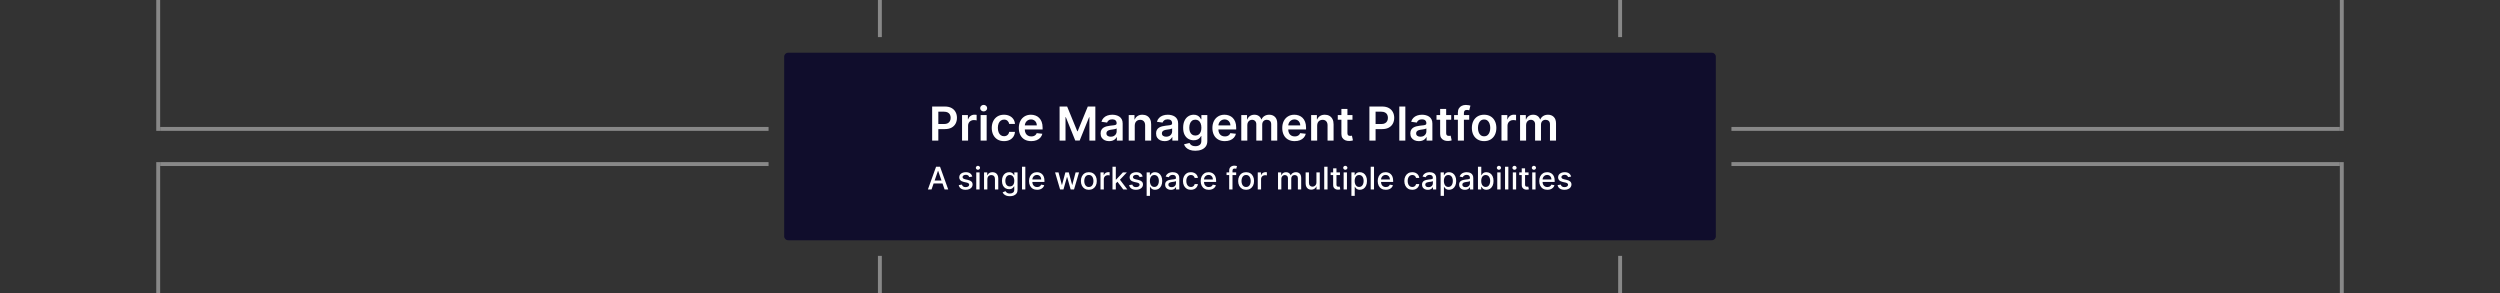
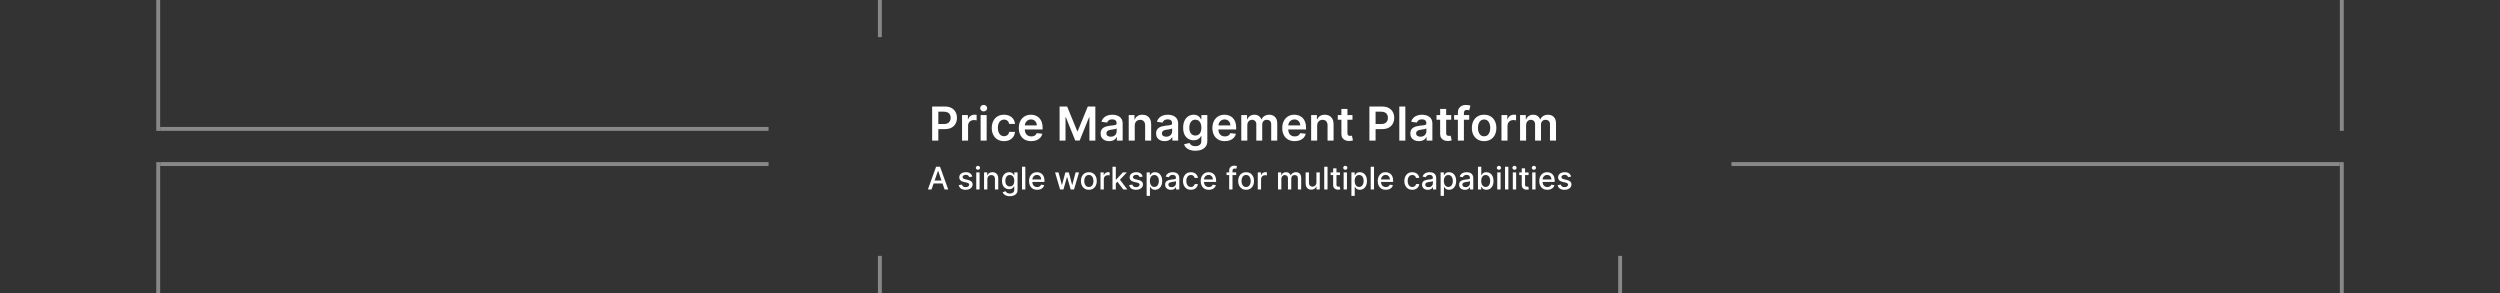
<svg xmlns="http://www.w3.org/2000/svg" width="1280" height="150" viewBox="0 0 1280 150" fill="none">
  <rect x="0" y="0" width="1280" height="150" fill="#333333" stroke="none" />
  <rect x="80" width="2" height="67" fill="#888888" />
  <rect x="82" y="65" width="311.5" height="2" fill="#888888" />
  <rect x="80" y="83" width="2" height="67" fill="#888888" />
  <rect x="82" y="83" width="311.5" height="2" fill="#888888" />
  <rect x="449.5" width="2" height="19" fill="#888888" />
-   <rect x="828.5" width="2" height="19" fill="#888888" />
-   <path d="M401.5 29C401.5 27.895 402.395 27 403.5 27H876.5C877.605 27 878.5 27.895 878.5 29V121C878.5 122.105 877.605 123 876.5 123H403.5C402.395 123 401.5 122.105 401.5 121V29Z" fill="#100D2C" />
  <path d="M477.261 72V54.545H483.806C485.147 54.545 486.272 54.795 487.181 55.295C488.096 55.795 488.786 56.483 489.252 57.358C489.724 58.227 489.96 59.216 489.96 60.324C489.96 61.443 489.724 62.438 489.252 63.307C488.781 64.176 488.085 64.861 487.164 65.361C486.244 65.855 485.11 66.102 483.763 66.102H479.425V63.503H483.337C484.121 63.503 484.763 63.367 485.263 63.094C485.763 62.821 486.133 62.446 486.371 61.969C486.616 61.492 486.738 60.943 486.738 60.324C486.738 59.705 486.616 59.159 486.371 58.688C486.133 58.216 485.761 57.849 485.255 57.588C484.755 57.321 484.11 57.188 483.32 57.188H480.423V72H477.261ZM492.57 72V58.909H495.561V61.091H495.697C495.936 60.335 496.345 59.753 496.925 59.344C497.51 58.929 498.178 58.722 498.928 58.722C499.098 58.722 499.288 58.73 499.499 58.747C499.714 58.758 499.893 58.778 500.036 58.807V61.645C499.905 61.599 499.697 61.56 499.413 61.526C499.135 61.486 498.865 61.466 498.604 61.466C498.041 61.466 497.536 61.588 497.087 61.832C496.643 62.071 496.294 62.403 496.038 62.83C495.783 63.256 495.655 63.747 495.655 64.304V72H492.57ZM502.085 72V58.909H505.17V72H502.085ZM503.636 57.051C503.148 57.051 502.727 56.889 502.375 56.565C502.023 56.236 501.847 55.841 501.847 55.381C501.847 54.915 502.023 54.52 502.375 54.196C502.727 53.867 503.148 53.702 503.636 53.702C504.131 53.702 504.551 53.867 504.898 54.196C505.25 54.52 505.426 54.915 505.426 55.381C505.426 55.841 505.25 56.236 504.898 56.565C504.551 56.889 504.131 57.051 503.636 57.051ZM514.053 72.256C512.746 72.256 511.624 71.969 510.687 71.395C509.755 70.821 509.036 70.028 508.531 69.017C508.031 68 507.781 66.829 507.781 65.506C507.781 64.176 508.036 63.003 508.548 61.986C509.059 60.963 509.781 60.168 510.712 59.599C511.65 59.026 512.758 58.739 514.036 58.739C515.099 58.739 516.039 58.935 516.857 59.327C517.681 59.713 518.337 60.261 518.826 60.972C519.315 61.676 519.593 62.5 519.661 63.443H516.712C516.593 62.812 516.309 62.287 515.86 61.867C515.417 61.44 514.823 61.227 514.079 61.227C513.448 61.227 512.894 61.398 512.417 61.739C511.94 62.074 511.567 62.557 511.3 63.188C511.039 63.818 510.908 64.574 510.908 65.454C510.908 66.347 511.039 67.114 511.3 67.756C511.562 68.392 511.928 68.883 512.4 69.23C512.877 69.571 513.437 69.742 514.079 69.742C514.533 69.742 514.94 69.656 515.298 69.486C515.661 69.31 515.965 69.057 516.21 68.727C516.454 68.398 516.621 67.997 516.712 67.526H519.661C519.587 68.452 519.315 69.273 518.843 69.989C518.371 70.699 517.729 71.256 516.917 71.659C516.104 72.057 515.15 72.256 514.053 72.256ZM527.99 72.256C526.678 72.256 525.544 71.983 524.589 71.438C523.641 70.886 522.911 70.108 522.399 69.102C521.888 68.091 521.632 66.901 521.632 65.531C521.632 64.185 521.888 63.003 522.399 61.986C522.916 60.963 523.638 60.168 524.564 59.599C525.49 59.026 526.578 58.739 527.828 58.739C528.635 58.739 529.396 58.869 530.112 59.131C530.834 59.386 531.47 59.784 532.021 60.324C532.578 60.864 533.016 61.551 533.334 62.386C533.652 63.216 533.811 64.204 533.811 65.352V66.298H523.081V64.219H530.854C530.848 63.628 530.72 63.102 530.47 62.642C530.22 62.176 529.871 61.81 529.422 61.543C528.979 61.276 528.462 61.142 527.871 61.142C527.24 61.142 526.686 61.295 526.209 61.602C525.732 61.903 525.359 62.301 525.092 62.795C524.831 63.284 524.697 63.821 524.692 64.406V66.222C524.692 66.983 524.831 67.636 525.109 68.182C525.388 68.722 525.777 69.136 526.277 69.426C526.777 69.71 527.362 69.852 528.033 69.852C528.482 69.852 528.888 69.79 529.251 69.665C529.615 69.534 529.93 69.344 530.197 69.094C530.464 68.844 530.666 68.534 530.803 68.165L533.683 68.489C533.501 69.25 533.155 69.915 532.643 70.483C532.138 71.046 531.49 71.483 530.7 71.796C529.911 72.102 529.007 72.256 527.99 72.256ZM542.511 54.545H546.38L551.562 67.193H551.766L556.948 54.545H560.817V72H557.783V60.008H557.621L552.798 71.949H550.531L545.707 59.983H545.545V72H542.511V54.545ZM567.891 72.264C567.062 72.264 566.315 72.117 565.65 71.821C564.991 71.52 564.468 71.077 564.082 70.492C563.701 69.906 563.511 69.185 563.511 68.327C563.511 67.588 563.647 66.977 563.92 66.494C564.192 66.011 564.565 65.625 565.036 65.335C565.508 65.046 566.039 64.827 566.63 64.679C567.227 64.526 567.843 64.415 568.479 64.347C569.246 64.267 569.869 64.196 570.346 64.133C570.823 64.065 571.17 63.963 571.386 63.827C571.607 63.685 571.718 63.466 571.718 63.17V63.119C571.718 62.477 571.528 61.98 571.147 61.628C570.766 61.276 570.218 61.099 569.502 61.099C568.746 61.099 568.147 61.264 567.704 61.594C567.266 61.923 566.971 62.312 566.817 62.761L563.937 62.352C564.164 61.557 564.539 60.892 565.062 60.358C565.585 59.818 566.224 59.415 566.979 59.148C567.735 58.875 568.57 58.739 569.485 58.739C570.116 58.739 570.744 58.812 571.369 58.96C571.994 59.108 572.565 59.352 573.082 59.693C573.599 60.028 574.013 60.486 574.326 61.065C574.644 61.645 574.803 62.369 574.803 63.239V72H571.837V70.202H571.735C571.548 70.565 571.283 70.906 570.942 71.224C570.607 71.537 570.184 71.79 569.673 71.983C569.167 72.171 568.573 72.264 567.891 72.264ZM568.692 69.997C569.312 69.997 569.849 69.875 570.303 69.631C570.758 69.381 571.107 69.051 571.352 68.642C571.602 68.233 571.727 67.787 571.727 67.304V65.761C571.63 65.841 571.465 65.915 571.232 65.983C571.005 66.051 570.749 66.111 570.465 66.162C570.181 66.213 569.9 66.258 569.621 66.298C569.343 66.338 569.102 66.372 568.897 66.401C568.437 66.463 568.025 66.565 567.661 66.707C567.298 66.849 567.011 67.048 566.8 67.304C566.59 67.554 566.485 67.878 566.485 68.276C566.485 68.844 566.692 69.273 567.107 69.562C567.522 69.852 568.05 69.997 568.692 69.997ZM580.991 64.329V72H577.906V58.909H580.854V61.133H581.008C581.309 60.401 581.789 59.818 582.448 59.386C583.113 58.955 583.934 58.739 584.911 58.739C585.815 58.739 586.602 58.932 587.272 59.318C587.948 59.705 588.471 60.264 588.84 60.997C589.215 61.73 589.4 62.619 589.394 63.665V72H586.309V64.142C586.309 63.267 586.082 62.582 585.627 62.088C585.178 61.594 584.556 61.347 583.761 61.347C583.221 61.347 582.741 61.466 582.32 61.705C581.906 61.938 581.579 62.276 581.34 62.719C581.107 63.162 580.991 63.699 580.991 64.329ZM596.298 72.264C595.468 72.264 594.721 72.117 594.056 71.821C593.397 71.52 592.874 71.077 592.488 70.492C592.107 69.906 591.917 69.185 591.917 68.327C591.917 67.588 592.053 66.977 592.326 66.494C592.599 66.011 592.971 65.625 593.442 65.335C593.914 65.046 594.445 64.827 595.036 64.679C595.633 64.526 596.249 64.415 596.886 64.347C597.653 64.267 598.275 64.196 598.752 64.133C599.229 64.065 599.576 63.963 599.792 63.827C600.013 63.685 600.124 63.466 600.124 63.17V63.119C600.124 62.477 599.934 61.98 599.553 61.628C599.173 61.276 598.624 61.099 597.908 61.099C597.153 61.099 596.553 61.264 596.11 61.594C595.673 61.923 595.377 62.312 595.224 62.761L592.343 62.352C592.57 61.557 592.945 60.892 593.468 60.358C593.991 59.818 594.63 59.415 595.386 59.148C596.141 58.875 596.977 58.739 597.891 58.739C598.522 58.739 599.15 58.812 599.775 58.96C600.4 59.108 600.971 59.352 601.488 59.693C602.005 60.028 602.42 60.486 602.732 61.065C603.05 61.645 603.21 62.369 603.21 63.239V72H600.244V70.202H600.141C599.954 70.565 599.69 70.906 599.349 71.224C599.013 71.537 598.59 71.79 598.079 71.983C597.573 72.171 596.979 72.264 596.298 72.264ZM597.099 69.997C597.718 69.997 598.255 69.875 598.71 69.631C599.164 69.381 599.513 69.051 599.758 68.642C600.008 68.233 600.133 67.787 600.133 67.304V65.761C600.036 65.841 599.871 65.915 599.638 65.983C599.411 66.051 599.156 66.111 598.871 66.162C598.587 66.213 598.306 66.258 598.028 66.298C597.749 66.338 597.508 66.372 597.303 66.401C596.843 66.463 596.431 66.565 596.067 66.707C595.704 66.849 595.417 67.048 595.207 67.304C594.996 67.554 594.891 67.878 594.891 68.276C594.891 68.844 595.099 69.273 595.513 69.562C595.928 69.852 596.457 69.997 597.099 69.997ZM612.005 77.182C610.897 77.182 609.945 77.031 609.15 76.73C608.354 76.435 607.715 76.037 607.232 75.537C606.749 75.037 606.414 74.483 606.227 73.875L609.005 73.202C609.13 73.457 609.312 73.71 609.55 73.96C609.789 74.216 610.11 74.426 610.513 74.591C610.923 74.761 611.437 74.847 612.056 74.847C612.931 74.847 613.656 74.633 614.229 74.207C614.803 73.787 615.09 73.094 615.09 72.128V69.648H614.937C614.778 69.966 614.545 70.293 614.238 70.628C613.937 70.963 613.536 71.244 613.036 71.472C612.542 71.699 611.92 71.812 611.17 71.812C610.164 71.812 609.252 71.577 608.434 71.105C607.621 70.628 606.974 69.918 606.491 68.974C606.013 68.026 605.775 66.838 605.775 65.412C605.775 63.974 606.013 62.761 606.491 61.773C606.974 60.778 607.624 60.026 608.442 59.514C609.261 58.997 610.173 58.739 611.178 58.739C611.945 58.739 612.576 58.869 613.07 59.131C613.57 59.386 613.968 59.696 614.263 60.06C614.559 60.418 614.783 60.756 614.937 61.074H615.107V58.909H618.15V72.213C618.15 73.332 617.883 74.258 617.349 74.992C616.815 75.724 616.085 76.273 615.158 76.636C614.232 77 613.181 77.182 612.005 77.182ZM612.031 69.392C612.684 69.392 613.241 69.233 613.701 68.915C614.161 68.597 614.511 68.139 614.749 67.543C614.988 66.946 615.107 66.23 615.107 65.395C615.107 64.571 614.988 63.849 614.749 63.23C614.516 62.611 614.17 62.131 613.71 61.79C613.255 61.443 612.695 61.27 612.031 61.27C611.343 61.27 610.769 61.449 610.309 61.807C609.849 62.165 609.502 62.656 609.269 63.281C609.036 63.901 608.92 64.605 608.92 65.395C608.92 66.196 609.036 66.898 609.269 67.5C609.508 68.097 609.857 68.562 610.317 68.898C610.783 69.227 611.354 69.392 612.031 69.392ZM627.107 72.256C625.795 72.256 624.661 71.983 623.707 71.438C622.758 70.886 622.028 70.108 621.516 69.102C621.005 68.091 620.749 66.901 620.749 65.531C620.749 64.185 621.005 63.003 621.516 61.986C622.033 60.963 622.755 60.168 623.681 59.599C624.607 59.026 625.695 58.739 626.945 58.739C627.752 58.739 628.513 58.869 629.229 59.131C629.951 59.386 630.587 59.784 631.138 60.324C631.695 60.864 632.133 61.551 632.451 62.386C632.769 63.216 632.928 64.204 632.928 65.352V66.298H622.198V64.219H629.971C629.965 63.628 629.837 63.102 629.587 62.642C629.337 62.176 628.988 61.81 628.539 61.543C628.096 61.276 627.579 61.142 626.988 61.142C626.357 61.142 625.803 61.295 625.326 61.602C624.849 61.903 624.477 62.301 624.21 62.795C623.948 63.284 623.815 63.821 623.809 64.406V66.222C623.809 66.983 623.948 67.636 624.227 68.182C624.505 68.722 624.894 69.136 625.394 69.426C625.894 69.71 626.479 69.852 627.15 69.852C627.599 69.852 628.005 69.79 628.369 69.665C628.732 69.534 629.048 69.344 629.315 69.094C629.582 68.844 629.783 68.534 629.92 68.165L632.8 68.489C632.619 69.25 632.272 69.915 631.761 70.483C631.255 71.046 630.607 71.483 629.817 71.796C629.028 72.102 628.124 72.256 627.107 72.256ZM635.538 72V58.909H638.487V61.133H638.641C638.913 60.383 639.365 59.798 639.996 59.378C640.626 58.952 641.379 58.739 642.254 58.739C643.141 58.739 643.888 58.955 644.496 59.386C645.109 59.812 645.541 60.395 645.791 61.133H645.928C646.217 60.406 646.706 59.827 647.393 59.395C648.087 58.957 648.908 58.739 649.857 58.739C651.061 58.739 652.044 59.119 652.805 59.881C653.567 60.642 653.947 61.753 653.947 63.213V72H650.854V63.69C650.854 62.878 650.638 62.284 650.206 61.909C649.774 61.528 649.246 61.338 648.621 61.338C647.876 61.338 647.294 61.571 646.874 62.037C646.459 62.497 646.251 63.097 646.251 63.835V72H643.226V63.562C643.226 62.886 643.021 62.347 642.612 61.943C642.209 61.54 641.68 61.338 641.027 61.338C640.584 61.338 640.18 61.452 639.817 61.679C639.453 61.901 639.163 62.216 638.947 62.625C638.732 63.028 638.624 63.5 638.624 64.04V72H635.538ZM662.873 72.256C661.56 72.256 660.427 71.983 659.472 71.438C658.523 70.886 657.793 70.108 657.282 69.102C656.771 68.091 656.515 66.901 656.515 65.531C656.515 64.185 656.771 63.003 657.282 61.986C657.799 60.963 658.521 60.168 659.447 59.599C660.373 59.026 661.461 58.739 662.711 58.739C663.518 58.739 664.279 58.869 664.995 59.131C665.717 59.386 666.353 59.784 666.904 60.324C667.461 60.864 667.898 61.551 668.217 62.386C668.535 63.216 668.694 64.204 668.694 65.352V66.298H657.964V64.219H665.737C665.731 63.628 665.603 63.102 665.353 62.642C665.103 62.176 664.754 61.81 664.305 61.543C663.862 61.276 663.344 61.142 662.754 61.142C662.123 61.142 661.569 61.295 661.092 61.602C660.614 61.903 660.242 62.301 659.975 62.795C659.714 63.284 659.58 63.821 659.575 64.406V66.222C659.575 66.983 659.714 67.636 659.992 68.182C660.271 68.722 660.66 69.136 661.16 69.426C661.66 69.71 662.245 69.852 662.915 69.852C663.364 69.852 663.771 69.79 664.134 69.665C664.498 69.534 664.813 69.344 665.08 69.094C665.347 68.844 665.549 68.534 665.685 68.165L668.566 68.489C668.384 69.25 668.038 69.915 667.526 70.483C667.021 71.046 666.373 71.483 665.583 71.796C664.793 72.102 663.89 72.256 662.873 72.256ZM674.389 64.329V72H671.304V58.909H674.253V61.133H674.406C674.707 60.401 675.188 59.818 675.847 59.386C676.511 58.955 677.332 58.739 678.31 58.739C679.213 58.739 680 58.932 680.67 59.318C681.347 59.705 681.869 60.264 682.239 60.997C682.614 61.73 682.798 62.619 682.793 63.665V72H679.707V64.142C679.707 63.267 679.48 62.582 679.026 62.088C678.577 61.594 677.955 61.347 677.159 61.347C676.619 61.347 676.139 61.466 675.719 61.705C675.304 61.938 674.977 62.276 674.739 62.719C674.506 63.162 674.389 63.699 674.389 64.329ZM692.466 58.909V61.295H684.94V58.909H692.466ZM686.798 55.773H689.884V68.062C689.884 68.477 689.946 68.796 690.071 69.017C690.202 69.233 690.372 69.381 690.582 69.46C690.793 69.54 691.026 69.579 691.281 69.579C691.474 69.579 691.651 69.565 691.81 69.537C691.974 69.508 692.099 69.483 692.185 69.46L692.705 71.872C692.54 71.929 692.304 71.992 691.997 72.06C691.696 72.128 691.327 72.168 690.889 72.179C690.116 72.202 689.42 72.085 688.801 71.829C688.182 71.568 687.69 71.165 687.327 70.619C686.969 70.074 686.793 69.392 686.798 68.574V55.773ZM701.136 72V54.545H707.681C709.022 54.545 710.147 54.795 711.056 55.295C711.971 55.795 712.661 56.483 713.127 57.358C713.599 58.227 713.835 59.216 713.835 60.324C713.835 61.443 713.599 62.438 713.127 63.307C712.656 64.176 711.96 64.861 711.039 65.361C710.119 65.855 708.985 66.102 707.638 66.102H703.3V63.503H707.212C707.996 63.503 708.638 63.367 709.138 63.094C709.638 62.821 710.008 62.446 710.246 61.969C710.491 61.492 710.613 60.943 710.613 60.324C710.613 59.705 710.491 59.159 710.246 58.688C710.008 58.216 709.636 57.849 709.13 57.588C708.63 57.321 707.985 57.188 707.195 57.188H704.298V72H701.136ZM719.53 54.545V72H716.445V54.545H719.53ZM726.469 72.264C725.64 72.264 724.893 72.117 724.228 71.821C723.569 71.52 723.046 71.077 722.66 70.492C722.279 69.906 722.089 69.185 722.089 68.327C722.089 67.588 722.225 66.977 722.498 66.494C722.771 66.011 723.143 65.625 723.614 65.335C724.086 65.046 724.617 64.827 725.208 64.679C725.805 64.526 726.421 64.415 727.058 64.347C727.825 64.267 728.447 64.196 728.924 64.133C729.401 64.065 729.748 63.963 729.964 63.827C730.185 63.685 730.296 63.466 730.296 63.17V63.119C730.296 62.477 730.106 61.98 729.725 61.628C729.344 61.276 728.796 61.099 728.08 61.099C727.325 61.099 726.725 61.264 726.282 61.594C725.844 61.923 725.549 62.312 725.396 62.761L722.515 62.352C722.742 61.557 723.117 60.892 723.64 60.358C724.163 59.818 724.802 59.415 725.558 59.148C726.313 58.875 727.148 58.739 728.063 58.739C728.694 58.739 729.322 58.812 729.947 58.96C730.572 59.108 731.143 59.352 731.66 59.693C732.177 60.028 732.592 60.486 732.904 61.065C733.222 61.645 733.381 62.369 733.381 63.239V72H730.415V70.202H730.313C730.126 70.565 729.862 70.906 729.521 71.224C729.185 71.537 728.762 71.79 728.251 71.983C727.745 72.171 727.151 72.264 726.469 72.264ZM727.271 69.997C727.89 69.997 728.427 69.875 728.881 69.631C729.336 69.381 729.685 69.051 729.93 68.642C730.18 68.233 730.305 67.787 730.305 67.304V65.761C730.208 65.841 730.043 65.915 729.81 65.983C729.583 66.051 729.327 66.111 729.043 66.162C728.759 66.213 728.478 66.258 728.2 66.298C727.921 66.338 727.68 66.372 727.475 66.401C727.015 66.463 726.603 66.565 726.239 66.707C725.876 66.849 725.589 67.048 725.379 67.304C725.168 67.554 725.063 67.878 725.063 68.276C725.063 68.844 725.271 69.273 725.685 69.562C726.1 69.852 726.629 69.997 727.271 69.997ZM743.021 58.909V61.295H735.495V58.909H743.021ZM737.353 55.773H740.438V68.062C740.438 68.477 740.501 68.796 740.626 69.017C740.756 69.233 740.927 69.381 741.137 69.46C741.347 69.54 741.58 69.579 741.836 69.579C742.029 69.579 742.205 69.565 742.364 69.537C742.529 69.508 742.654 69.483 742.739 69.46L743.259 71.872C743.094 71.929 742.859 71.992 742.552 72.06C742.251 72.128 741.881 72.168 741.444 72.179C740.671 72.202 739.975 72.085 739.356 71.829C738.737 71.568 738.245 71.165 737.881 70.619C737.523 70.074 737.347 69.392 737.353 68.574V55.773ZM752.232 58.909V61.295H744.493V58.909H752.232ZM746.428 72V57.673C746.428 56.793 746.609 56.06 746.973 55.474C747.342 54.889 747.837 54.452 748.456 54.162C749.075 53.872 749.763 53.727 750.518 53.727C751.053 53.727 751.527 53.77 751.942 53.855C752.357 53.94 752.663 54.017 752.862 54.085L752.249 56.472C752.118 56.432 751.953 56.392 751.754 56.352C751.555 56.307 751.334 56.284 751.089 56.284C750.516 56.284 750.109 56.423 749.871 56.702C749.638 56.974 749.521 57.367 749.521 57.878V72H746.428ZM759.866 72.256C758.587 72.256 757.479 71.974 756.542 71.412C755.604 70.849 754.877 70.062 754.36 69.051C753.849 68.04 753.593 66.858 753.593 65.506C753.593 64.153 753.849 62.969 754.36 61.952C754.877 60.935 755.604 60.145 756.542 59.582C757.479 59.02 758.587 58.739 759.866 58.739C761.144 58.739 762.252 59.02 763.19 59.582C764.127 60.145 764.852 60.935 765.363 61.952C765.88 62.969 766.138 64.153 766.138 65.506C766.138 66.858 765.88 68.04 765.363 69.051C764.852 70.062 764.127 70.849 763.19 71.412C762.252 71.974 761.144 72.256 759.866 72.256ZM759.883 69.784C760.576 69.784 761.156 69.594 761.621 69.213C762.087 68.827 762.434 68.31 762.661 67.662C762.894 67.014 763.011 66.293 763.011 65.497C763.011 64.696 762.894 63.972 762.661 63.324C762.434 62.67 762.087 62.151 761.621 61.764C761.156 61.378 760.576 61.185 759.883 61.185C759.173 61.185 758.582 61.378 758.11 61.764C757.644 62.151 757.295 62.67 757.062 63.324C756.835 63.972 756.721 64.696 756.721 65.497C756.721 66.293 756.835 67.014 757.062 67.662C757.295 68.31 757.644 68.827 758.11 69.213C758.582 69.594 759.173 69.784 759.883 69.784ZM768.757 72V58.909H771.749V61.091H771.885C772.124 60.335 772.533 59.753 773.112 59.344C773.697 58.929 774.365 58.722 775.115 58.722C775.286 58.722 775.476 58.73 775.686 58.747C775.902 58.758 776.081 58.778 776.223 58.807V61.645C776.092 61.599 775.885 61.56 775.601 61.526C775.322 61.486 775.053 61.466 774.791 61.466C774.229 61.466 773.723 61.588 773.274 61.832C772.831 62.071 772.482 62.403 772.226 62.83C771.97 63.256 771.842 63.747 771.842 64.304V72H768.757ZM778.273 72V58.909H781.222V61.133H781.375C781.648 60.383 782.099 59.798 782.73 59.378C783.361 58.952 784.114 58.739 784.989 58.739C785.875 58.739 786.622 58.955 787.23 59.386C787.844 59.812 788.276 60.395 788.526 61.133H788.662C788.952 60.406 789.44 59.827 790.128 59.395C790.821 58.957 791.642 58.739 792.591 58.739C793.795 58.739 794.778 59.119 795.54 59.881C796.301 60.642 796.682 61.753 796.682 63.213V72H793.588V63.69C793.588 62.878 793.372 62.284 792.94 61.909C792.509 61.528 791.98 61.338 791.355 61.338C790.611 61.338 790.028 61.571 789.608 62.037C789.193 62.497 788.986 63.097 788.986 63.835V72H785.96V63.562C785.96 62.886 785.756 62.347 785.347 61.943C784.943 61.54 784.415 61.338 783.761 61.338C783.318 61.338 782.915 61.452 782.551 61.679C782.188 61.901 781.898 62.216 781.682 62.625C781.466 63.028 781.358 63.5 781.358 64.04V72H778.273Z" fill="white" />
  <path d="M476.949 97H475.085L479.273 85.364H481.301L485.489 97H483.625L480.335 87.477H480.244L476.949 97ZM477.261 92.443H483.307V93.921H477.261V92.443ZM497.807 90.403L496.267 90.676C496.203 90.479 496.1 90.292 495.96 90.114C495.824 89.936 495.638 89.79 495.403 89.676C495.169 89.562 494.875 89.506 494.523 89.506C494.042 89.506 493.64 89.614 493.318 89.829C492.996 90.042 492.835 90.316 492.835 90.653C492.835 90.945 492.943 91.18 493.159 91.358C493.375 91.536 493.723 91.682 494.205 91.796L495.591 92.114C496.394 92.299 496.992 92.585 497.386 92.972C497.78 93.358 497.977 93.86 497.977 94.477C497.977 95 497.826 95.466 497.523 95.875C497.223 96.28 496.805 96.599 496.267 96.829C495.733 97.061 495.114 97.176 494.409 97.176C493.432 97.176 492.634 96.968 492.017 96.551C491.4 96.131 491.021 95.534 490.881 94.761L492.523 94.511C492.625 94.939 492.835 95.263 493.153 95.483C493.472 95.699 493.886 95.807 494.398 95.807C494.955 95.807 495.4 95.691 495.733 95.46C496.066 95.225 496.233 94.939 496.233 94.602C496.233 94.329 496.131 94.1 495.926 93.915C495.725 93.729 495.417 93.589 495 93.494L493.523 93.171C492.708 92.985 492.106 92.689 491.716 92.284C491.33 91.879 491.136 91.365 491.136 90.744C491.136 90.229 491.28 89.778 491.568 89.392C491.856 89.006 492.254 88.704 492.761 88.489C493.269 88.269 493.85 88.159 494.506 88.159C495.449 88.159 496.191 88.364 496.733 88.773C497.275 89.178 497.633 89.722 497.807 90.403ZM499.845 97V88.273H501.544V97H499.845ZM500.703 86.926C500.408 86.926 500.154 86.828 499.942 86.631C499.733 86.43 499.629 86.191 499.629 85.915C499.629 85.635 499.733 85.396 499.942 85.199C500.154 84.998 500.408 84.898 500.703 84.898C500.999 84.898 501.25 84.998 501.459 85.199C501.671 85.396 501.777 85.635 501.777 85.915C501.777 86.191 501.671 86.43 501.459 86.631C501.25 86.828 500.999 86.926 500.703 86.926ZM505.528 91.818V97H503.83V88.273H505.46V89.693H505.568C505.769 89.231 506.083 88.86 506.511 88.579C506.943 88.299 507.487 88.159 508.142 88.159C508.737 88.159 509.258 88.284 509.705 88.534C510.152 88.78 510.498 89.148 510.744 89.636C510.991 90.125 511.114 90.729 511.114 91.449V97H509.415V91.653C509.415 91.021 509.25 90.526 508.92 90.171C508.591 89.811 508.138 89.631 507.562 89.631C507.169 89.631 506.818 89.716 506.511 89.886C506.208 90.057 505.968 90.307 505.79 90.636C505.616 90.962 505.528 91.356 505.528 91.818ZM517.051 100.455C516.358 100.455 515.761 100.364 515.261 100.182C514.765 100 514.36 99.76 514.045 99.46C513.731 99.161 513.496 98.833 513.341 98.477L514.801 97.875C514.903 98.042 515.04 98.218 515.21 98.403C515.384 98.593 515.619 98.754 515.915 98.886C516.214 99.019 516.598 99.085 517.068 99.085C517.712 99.085 518.244 98.928 518.665 98.614C519.085 98.303 519.295 97.807 519.295 97.125V95.409H519.188C519.085 95.595 518.938 95.801 518.744 96.028C518.555 96.256 518.294 96.453 517.96 96.619C517.627 96.786 517.193 96.869 516.659 96.869C515.97 96.869 515.348 96.708 514.795 96.386C514.246 96.061 513.811 95.581 513.489 94.949C513.17 94.312 513.011 93.53 513.011 92.602C513.011 91.674 513.169 90.879 513.483 90.216C513.801 89.553 514.237 89.046 514.79 88.693C515.343 88.337 515.97 88.159 516.67 88.159C517.212 88.159 517.65 88.25 517.983 88.432C518.316 88.61 518.576 88.818 518.761 89.057C518.951 89.296 519.097 89.506 519.199 89.688H519.324V88.273H520.989V97.193C520.989 97.943 520.814 98.559 520.466 99.04C520.117 99.521 519.646 99.877 519.051 100.108C518.46 100.339 517.794 100.455 517.051 100.455ZM517.034 95.46C517.523 95.46 517.936 95.347 518.273 95.119C518.614 94.888 518.871 94.559 519.045 94.131C519.223 93.699 519.312 93.182 519.312 92.579C519.312 91.992 519.225 91.475 519.051 91.028C518.877 90.581 518.621 90.233 518.284 89.983C517.947 89.729 517.53 89.602 517.034 89.602C516.523 89.602 516.097 89.735 515.756 90C515.415 90.261 515.157 90.617 514.983 91.068C514.813 91.519 514.727 92.023 514.727 92.579C514.727 93.151 514.814 93.653 514.989 94.085C515.163 94.517 515.42 94.854 515.761 95.097C516.106 95.339 516.53 95.46 517.034 95.46ZM524.966 85.364V97H523.267V85.364H524.966ZM531.013 97.176C530.153 97.176 529.412 96.992 528.791 96.625C528.174 96.254 527.696 95.733 527.359 95.062C527.026 94.388 526.859 93.599 526.859 92.693C526.859 91.799 527.026 91.011 527.359 90.329C527.696 89.648 528.166 89.115 528.768 88.733C529.375 88.35 530.083 88.159 530.893 88.159C531.386 88.159 531.863 88.24 532.325 88.403C532.787 88.566 533.202 88.822 533.57 89.171C533.937 89.519 534.227 89.972 534.439 90.528C534.651 91.081 534.757 91.754 534.757 92.546V93.148H527.82V91.875H533.092C533.092 91.428 533.001 91.032 532.82 90.688C532.638 90.339 532.382 90.064 532.053 89.864C531.727 89.663 531.344 89.562 530.905 89.562C530.428 89.562 530.011 89.68 529.655 89.915C529.303 90.146 529.03 90.449 528.837 90.824C528.647 91.195 528.553 91.599 528.553 92.034V93.028C528.553 93.612 528.655 94.108 528.859 94.517C529.068 94.926 529.357 95.239 529.729 95.454C530.1 95.667 530.534 95.773 531.03 95.773C531.352 95.773 531.645 95.727 531.911 95.636C532.176 95.542 532.405 95.401 532.598 95.216C532.791 95.03 532.939 94.801 533.041 94.528L534.649 94.818C534.52 95.292 534.289 95.706 533.956 96.062C533.626 96.415 533.212 96.689 532.712 96.886C532.215 97.079 531.649 97.176 531.013 97.176ZM542.768 97L540.2 88.273H541.956L543.666 94.682H543.751L545.467 88.273H547.223L548.928 94.653H549.013L550.712 88.273H552.467L549.905 97H548.172L546.399 90.699H546.268L544.496 97H542.768ZM557.49 97.176C556.672 97.176 555.958 96.989 555.348 96.614C554.738 96.239 554.265 95.714 553.928 95.04C553.59 94.365 553.422 93.578 553.422 92.676C553.422 91.771 553.59 90.979 553.928 90.301C554.265 89.623 554.738 89.097 555.348 88.722C555.958 88.347 556.672 88.159 557.49 88.159C558.308 88.159 559.022 88.347 559.632 88.722C560.242 89.097 560.715 89.623 561.053 90.301C561.39 90.979 561.558 91.771 561.558 92.676C561.558 93.578 561.39 94.365 561.053 95.04C560.715 95.714 560.242 96.239 559.632 96.614C559.022 96.989 558.308 97.176 557.49 97.176ZM557.496 95.75C558.026 95.75 558.465 95.61 558.814 95.329C559.162 95.049 559.42 94.676 559.587 94.21C559.757 93.744 559.842 93.231 559.842 92.671C559.842 92.114 559.757 91.602 559.587 91.136C559.42 90.667 559.162 90.29 558.814 90.006C558.465 89.722 558.026 89.579 557.496 89.579C556.962 89.579 556.518 89.722 556.166 90.006C555.818 90.29 555.558 90.667 555.388 91.136C555.221 91.602 555.138 92.114 555.138 92.671C555.138 93.231 555.221 93.744 555.388 94.21C555.558 94.676 555.818 95.049 556.166 95.329C556.518 95.61 556.962 95.75 557.496 95.75ZM563.455 97V88.273H565.097V89.659H565.188C565.347 89.189 565.627 88.82 566.028 88.551C566.434 88.278 566.892 88.142 567.403 88.142C567.509 88.142 567.634 88.146 567.778 88.153C567.926 88.161 568.042 88.171 568.125 88.182V89.807C568.057 89.788 567.936 89.767 567.761 89.744C567.587 89.718 567.413 89.704 567.239 89.704C566.837 89.704 566.479 89.79 566.165 89.96C565.854 90.127 565.608 90.36 565.426 90.659C565.244 90.954 565.153 91.292 565.153 91.671V97H563.455ZM571.158 94.04L571.146 91.966H571.442L574.919 88.273H576.953L572.987 92.477H572.72L571.158 94.04ZM569.595 97V85.364H571.294V97H569.595ZM575.107 97L571.982 92.852L573.152 91.665L577.192 97H575.107ZM585.041 90.403L583.501 90.676C583.437 90.479 583.335 90.292 583.195 90.114C583.058 89.936 582.873 89.79 582.638 89.676C582.403 89.562 582.109 89.506 581.757 89.506C581.276 89.506 580.875 89.614 580.553 89.829C580.231 90.042 580.07 90.316 580.07 90.653C580.07 90.945 580.178 91.18 580.393 91.358C580.609 91.536 580.958 91.682 581.439 91.796L582.825 92.114C583.628 92.299 584.227 92.585 584.621 92.972C585.015 93.358 585.212 93.86 585.212 94.477C585.212 95 585.06 95.466 584.757 95.875C584.458 96.28 584.039 96.599 583.501 96.829C582.967 97.061 582.348 97.176 581.643 97.176C580.666 97.176 579.869 96.968 579.251 96.551C578.634 96.131 578.255 95.534 578.115 94.761L579.757 94.511C579.859 94.939 580.07 95.263 580.388 95.483C580.706 95.699 581.121 95.807 581.632 95.807C582.189 95.807 582.634 95.691 582.967 95.46C583.301 95.225 583.467 94.939 583.467 94.602C583.467 94.329 583.365 94.1 583.161 93.915C582.96 93.729 582.651 93.589 582.234 93.494L580.757 93.171C579.943 92.985 579.34 92.689 578.95 92.284C578.564 91.879 578.371 91.365 578.371 90.744C578.371 90.229 578.515 89.778 578.803 89.392C579.09 89.006 579.488 88.704 579.996 88.489C580.503 88.269 581.085 88.159 581.74 88.159C582.683 88.159 583.426 88.364 583.967 88.773C584.509 89.178 584.867 89.722 585.041 90.403ZM587.08 100.273V88.273H588.739V89.688H588.881C588.979 89.506 589.121 89.296 589.307 89.057C589.492 88.818 589.75 88.61 590.08 88.432C590.409 88.25 590.845 88.159 591.386 88.159C592.091 88.159 592.72 88.337 593.273 88.693C593.826 89.049 594.259 89.562 594.574 90.233C594.892 90.903 595.051 91.71 595.051 92.653C595.051 93.597 594.894 94.405 594.58 95.079C594.265 95.75 593.833 96.267 593.284 96.631C592.735 96.99 592.108 97.171 591.403 97.171C590.873 97.171 590.439 97.081 590.102 96.903C589.769 96.725 589.508 96.517 589.318 96.278C589.129 96.04 588.983 95.828 588.881 95.642H588.778V100.273H587.08ZM588.744 92.636C588.744 93.25 588.833 93.788 589.011 94.25C589.189 94.712 589.447 95.074 589.784 95.335C590.121 95.593 590.534 95.722 591.023 95.722C591.53 95.722 591.955 95.587 592.295 95.318C592.636 95.046 592.894 94.676 593.068 94.21C593.246 93.744 593.335 93.22 593.335 92.636C593.335 92.061 593.248 91.544 593.074 91.085C592.903 90.627 592.646 90.265 592.301 90C591.96 89.735 591.534 89.602 591.023 89.602C590.53 89.602 590.114 89.729 589.773 89.983C589.436 90.237 589.18 90.591 589.006 91.046C588.831 91.5 588.744 92.03 588.744 92.636ZM599.494 97.193C598.941 97.193 598.441 97.091 597.994 96.886C597.547 96.678 597.193 96.377 596.932 95.983C596.674 95.589 596.545 95.106 596.545 94.534C596.545 94.042 596.64 93.636 596.83 93.318C597.019 93 597.275 92.748 597.597 92.562C597.919 92.377 598.278 92.237 598.676 92.142C599.074 92.047 599.479 91.975 599.892 91.926C600.415 91.865 600.839 91.816 601.165 91.778C601.491 91.737 601.727 91.671 601.875 91.579C602.023 91.489 602.097 91.341 602.097 91.136V91.097C602.097 90.6 601.956 90.216 601.676 89.943C601.4 89.671 600.987 89.534 600.438 89.534C599.866 89.534 599.415 89.661 599.085 89.915C598.759 90.165 598.534 90.443 598.409 90.75L596.812 90.386C597.002 89.856 597.278 89.428 597.642 89.102C598.009 88.773 598.432 88.534 598.909 88.386C599.386 88.235 599.888 88.159 600.415 88.159C600.763 88.159 601.133 88.201 601.523 88.284C601.917 88.364 602.284 88.511 602.625 88.727C602.97 88.943 603.252 89.252 603.472 89.653C603.691 90.051 603.801 90.568 603.801 91.204V97H602.142V95.807H602.074C601.964 96.026 601.799 96.242 601.58 96.454C601.36 96.667 601.078 96.843 600.733 96.983C600.388 97.123 599.975 97.193 599.494 97.193ZM599.864 95.829C600.333 95.829 600.735 95.737 601.068 95.551C601.405 95.365 601.661 95.123 601.835 94.824C602.013 94.521 602.102 94.197 602.102 93.852V92.727C602.042 92.788 601.924 92.845 601.75 92.898C601.58 92.947 601.384 92.99 601.165 93.028C600.945 93.062 600.731 93.095 600.523 93.125C600.314 93.151 600.14 93.174 600 93.193C599.67 93.235 599.369 93.305 599.097 93.403C598.828 93.502 598.612 93.644 598.449 93.829C598.29 94.011 598.21 94.254 598.21 94.557C598.21 94.977 598.366 95.296 598.676 95.511C598.987 95.724 599.383 95.829 599.864 95.829ZM609.74 97.176C608.895 97.176 608.168 96.985 607.558 96.602C606.952 96.216 606.486 95.684 606.161 95.006C605.835 94.328 605.672 93.551 605.672 92.676C605.672 91.79 605.839 91.008 606.172 90.329C606.505 89.648 606.975 89.115 607.581 88.733C608.187 88.35 608.901 88.159 609.723 88.159C610.386 88.159 610.977 88.282 611.496 88.528C612.015 88.771 612.433 89.112 612.751 89.551C613.073 89.99 613.265 90.504 613.325 91.091H611.672C611.581 90.682 611.373 90.329 611.047 90.034C610.725 89.739 610.293 89.591 609.751 89.591C609.278 89.591 608.863 89.716 608.507 89.966C608.155 90.212 607.88 90.564 607.683 91.023C607.486 91.477 607.388 92.015 607.388 92.636C607.388 93.273 607.484 93.822 607.678 94.284C607.871 94.746 608.143 95.104 608.496 95.358C608.852 95.612 609.27 95.739 609.751 95.739C610.073 95.739 610.365 95.68 610.626 95.562C610.892 95.441 611.113 95.269 611.291 95.046C611.473 94.822 611.6 94.553 611.672 94.239H613.325C613.265 94.803 613.081 95.307 612.774 95.75C612.467 96.193 612.056 96.542 611.541 96.796C611.03 97.049 610.429 97.176 609.74 97.176ZM618.903 97.176C618.044 97.176 617.303 96.992 616.682 96.625C616.064 96.254 615.587 95.733 615.25 95.062C614.917 94.388 614.75 93.599 614.75 92.693C614.75 91.799 614.917 91.011 615.25 90.329C615.587 89.648 616.057 89.115 616.659 88.733C617.265 88.35 617.973 88.159 618.784 88.159C619.277 88.159 619.754 88.24 620.216 88.403C620.678 88.566 621.093 88.822 621.46 89.171C621.828 89.519 622.117 89.972 622.33 90.528C622.542 91.081 622.648 91.754 622.648 92.546V93.148H615.71V91.875H620.983C620.983 91.428 620.892 91.032 620.71 90.688C620.528 90.339 620.273 90.064 619.943 89.864C619.617 89.663 619.235 89.562 618.795 89.562C618.318 89.562 617.902 89.68 617.545 89.915C617.193 90.146 616.92 90.449 616.727 90.824C616.538 91.195 616.443 91.599 616.443 92.034V93.028C616.443 93.612 616.545 94.108 616.75 94.517C616.958 94.926 617.248 95.239 617.619 95.454C617.991 95.667 618.424 95.773 618.92 95.773C619.242 95.773 619.536 95.727 619.801 95.636C620.066 95.542 620.295 95.401 620.489 95.216C620.682 95.03 620.83 94.801 620.932 94.528L622.54 94.818C622.411 95.292 622.18 95.706 621.847 96.062C621.517 96.415 621.102 96.689 620.602 96.886C620.106 97.079 619.54 97.176 618.903 97.176ZM632.92 88.273V89.636H627.989V88.273H632.92ZM629.341 97V87.261C629.341 86.716 629.46 86.263 629.699 85.903C629.938 85.54 630.254 85.269 630.648 85.091C631.042 84.909 631.47 84.818 631.932 84.818C632.273 84.818 632.564 84.847 632.807 84.903C633.049 84.956 633.229 85.006 633.347 85.051L632.949 86.426C632.869 86.403 632.767 86.377 632.642 86.347C632.517 86.312 632.366 86.296 632.188 86.296C631.775 86.296 631.479 86.398 631.301 86.602C631.127 86.807 631.04 87.102 631.04 87.489V97H629.341ZM638.006 97.176C637.188 97.176 636.473 96.989 635.864 96.614C635.254 96.239 634.78 95.714 634.443 95.04C634.106 94.365 633.938 93.578 633.938 92.676C633.938 91.771 634.106 90.979 634.443 90.301C634.78 89.623 635.254 89.097 635.864 88.722C636.473 88.347 637.188 88.159 638.006 88.159C638.824 88.159 639.538 88.347 640.148 88.722C640.758 89.097 641.231 89.623 641.568 90.301C641.905 90.979 642.074 91.771 642.074 92.676C642.074 93.578 641.905 94.365 641.568 95.04C641.231 95.714 640.758 96.239 640.148 96.614C639.538 96.989 638.824 97.176 638.006 97.176ZM638.011 95.75C638.542 95.75 638.981 95.61 639.33 95.329C639.678 95.049 639.936 94.676 640.102 94.21C640.273 93.744 640.358 93.231 640.358 92.671C640.358 92.114 640.273 91.602 640.102 91.136C639.936 90.667 639.678 90.29 639.33 90.006C638.981 89.722 638.542 89.579 638.011 89.579C637.477 89.579 637.034 89.722 636.682 90.006C636.333 90.29 636.074 90.667 635.903 91.136C635.737 91.602 635.653 92.114 635.653 92.671C635.653 93.231 635.737 93.744 635.903 94.21C636.074 94.676 636.333 95.049 636.682 95.329C637.034 95.61 637.477 95.75 638.011 95.75ZM643.97 97V88.273H645.612V89.659H645.703C645.862 89.189 646.143 88.82 646.544 88.551C646.949 88.278 647.408 88.142 647.919 88.142C648.025 88.142 648.15 88.146 648.294 88.153C648.442 88.161 648.557 88.171 648.641 88.182V89.807C648.572 89.788 648.451 89.767 648.277 89.744C648.103 89.718 647.929 89.704 647.754 89.704C647.353 89.704 646.995 89.79 646.68 89.96C646.37 90.127 646.124 90.36 645.942 90.659C645.76 90.954 645.669 91.292 645.669 91.671V97H643.97ZM654.345 97V88.273H655.976V89.693H656.084C656.266 89.212 656.563 88.837 656.976 88.568C657.389 88.296 657.883 88.159 658.459 88.159C659.042 88.159 659.531 88.296 659.925 88.568C660.322 88.841 660.616 89.216 660.805 89.693H660.896C661.105 89.227 661.436 88.856 661.891 88.579C662.345 88.299 662.887 88.159 663.516 88.159C664.307 88.159 664.953 88.407 665.453 88.903C665.957 89.4 666.209 90.148 666.209 91.148V97H664.51V91.307C664.51 90.716 664.349 90.288 664.027 90.023C663.705 89.758 663.321 89.625 662.874 89.625C662.321 89.625 661.891 89.796 661.584 90.136C661.277 90.474 661.124 90.907 661.124 91.438V97H659.43V91.199C659.43 90.725 659.283 90.345 658.987 90.057C658.692 89.769 658.307 89.625 657.834 89.625C657.512 89.625 657.214 89.71 656.942 89.881C656.673 90.047 656.455 90.28 656.288 90.579C656.125 90.879 656.044 91.225 656.044 91.619V97H654.345ZM674.014 93.381V88.273H675.719V97H674.048V95.489H673.957C673.757 95.954 673.435 96.343 672.991 96.653C672.552 96.96 672.005 97.114 671.349 97.114C670.789 97.114 670.293 96.99 669.861 96.744C669.433 96.494 669.096 96.125 668.849 95.636C668.607 95.148 668.486 94.544 668.486 93.824V88.273H670.185V93.619C670.185 94.214 670.349 94.688 670.679 95.04C671.009 95.392 671.437 95.568 671.963 95.568C672.281 95.568 672.598 95.489 672.912 95.329C673.23 95.171 673.493 94.93 673.702 94.608C673.914 94.286 674.018 93.877 674.014 93.381ZM679.7 85.364V97H678.001V85.364H679.7ZM686.06 88.273V89.636H681.293V88.273H686.06ZM682.571 86.182H684.27V94.438C684.27 94.767 684.319 95.015 684.418 95.182C684.516 95.345 684.643 95.456 684.798 95.517C684.957 95.574 685.13 95.602 685.315 95.602C685.452 95.602 685.571 95.593 685.673 95.574C685.776 95.555 685.855 95.54 685.912 95.528L686.219 96.932C686.12 96.97 685.98 97.008 685.798 97.046C685.616 97.087 685.389 97.11 685.116 97.114C684.67 97.121 684.253 97.042 683.866 96.875C683.48 96.708 683.168 96.451 682.929 96.102C682.69 95.754 682.571 95.316 682.571 94.79V86.182ZM687.939 97V88.273H689.638V97H687.939ZM688.797 86.926C688.501 86.926 688.248 86.828 688.036 86.631C687.827 86.43 687.723 86.191 687.723 85.915C687.723 85.635 687.827 85.396 688.036 85.199C688.248 84.998 688.501 84.898 688.797 84.898C689.092 84.898 689.344 84.998 689.553 85.199C689.765 85.396 689.871 85.635 689.871 85.915C689.871 86.191 689.765 86.43 689.553 86.631C689.344 86.828 689.092 86.926 688.797 86.926ZM691.923 100.273V88.273H693.582V89.688H693.724C693.823 89.506 693.965 89.296 694.151 89.057C694.336 88.818 694.594 88.61 694.923 88.432C695.253 88.25 695.688 88.159 696.23 88.159C696.935 88.159 697.563 88.337 698.116 88.693C698.67 89.049 699.103 89.562 699.418 90.233C699.736 90.903 699.895 91.71 699.895 92.653C699.895 93.597 699.738 94.405 699.423 95.079C699.109 95.75 698.677 96.267 698.128 96.631C697.579 96.99 696.952 97.171 696.247 97.171C695.717 97.171 695.283 97.081 694.946 96.903C694.613 96.725 694.351 96.517 694.162 96.278C693.973 96.04 693.827 95.828 693.724 95.642H693.622V100.273H691.923ZM693.588 92.636C693.588 93.25 693.677 93.788 693.855 94.25C694.033 94.712 694.291 95.074 694.628 95.335C694.965 95.593 695.378 95.722 695.866 95.722C696.374 95.722 696.798 95.587 697.139 95.318C697.48 95.046 697.738 94.676 697.912 94.21C698.09 93.744 698.179 93.22 698.179 92.636C698.179 92.061 698.092 91.544 697.918 91.085C697.747 90.627 697.49 90.265 697.145 90C696.804 89.735 696.378 89.602 695.866 89.602C695.374 89.602 694.957 89.729 694.616 89.983C694.279 90.237 694.024 90.591 693.849 91.046C693.675 91.5 693.588 92.03 693.588 92.636ZM703.497 85.364V97H701.798V85.364H703.497ZM709.544 97.176C708.684 97.176 707.944 96.992 707.322 96.625C706.705 96.254 706.228 95.733 705.891 95.062C705.557 94.388 705.391 93.599 705.391 92.693C705.391 91.799 705.557 91.011 705.891 90.329C706.228 89.648 706.697 89.115 707.3 88.733C707.906 88.35 708.614 88.159 709.425 88.159C709.917 88.159 710.394 88.24 710.857 88.403C711.319 88.566 711.733 88.822 712.101 89.171C712.468 89.519 712.758 89.972 712.97 90.528C713.182 91.081 713.288 91.754 713.288 92.546V93.148H706.351V91.875H711.624C711.624 91.428 711.533 91.032 711.351 90.688C711.169 90.339 710.913 90.064 710.584 89.864C710.258 89.663 709.875 89.562 709.436 89.562C708.959 89.562 708.542 89.68 708.186 89.915C707.834 90.146 707.561 90.449 707.368 90.824C707.179 91.195 707.084 91.599 707.084 92.034V93.028C707.084 93.612 707.186 94.108 707.391 94.517C707.599 94.926 707.889 95.239 708.26 95.454C708.631 95.667 709.065 95.773 709.561 95.773C709.883 95.773 710.177 95.727 710.442 95.636C710.707 95.542 710.936 95.401 711.129 95.216C711.322 95.03 711.47 94.801 711.572 94.528L713.18 94.818C713.052 95.292 712.821 95.706 712.487 96.062C712.158 96.415 711.743 96.689 711.243 96.886C710.747 97.079 710.18 97.176 709.544 97.176ZM723.084 97.176C722.239 97.176 721.512 96.985 720.902 96.602C720.296 96.216 719.83 95.684 719.504 95.006C719.179 94.328 719.016 93.551 719.016 92.676C719.016 91.79 719.182 91.008 719.516 90.329C719.849 89.648 720.319 89.115 720.925 88.733C721.531 88.35 722.245 88.159 723.067 88.159C723.73 88.159 724.321 88.282 724.839 88.528C725.358 88.771 725.777 89.112 726.095 89.551C726.417 89.99 726.608 90.504 726.669 91.091H725.016C724.925 90.682 724.716 90.329 724.391 90.034C724.069 89.739 723.637 89.591 723.095 89.591C722.622 89.591 722.207 89.716 721.851 89.966C721.499 90.212 721.224 90.564 721.027 91.023C720.83 91.477 720.732 92.015 720.732 92.636C720.732 93.273 720.828 93.822 721.021 94.284C721.214 94.746 721.487 95.104 721.839 95.358C722.196 95.612 722.614 95.739 723.095 95.739C723.417 95.739 723.709 95.68 723.97 95.562C724.235 95.441 724.457 95.269 724.635 95.046C724.817 94.822 724.944 94.553 725.016 94.239H726.669C726.608 94.803 726.425 95.307 726.118 95.75C725.811 96.193 725.4 96.542 724.885 96.796C724.374 97.049 723.773 97.176 723.084 97.176ZM731.026 97.193C730.473 97.193 729.973 97.091 729.526 96.886C729.079 96.678 728.724 96.377 728.463 95.983C728.205 95.589 728.077 95.106 728.077 94.534C728.077 94.042 728.171 93.636 728.361 93.318C728.55 93 728.806 92.748 729.128 92.562C729.45 92.377 729.81 92.237 730.207 92.142C730.605 92.047 731.01 91.975 731.423 91.926C731.946 91.865 732.37 91.816 732.696 91.778C733.022 91.737 733.259 91.671 733.406 91.579C733.554 91.489 733.628 91.341 733.628 91.136V91.097C733.628 90.6 733.488 90.216 733.207 89.943C732.931 89.671 732.518 89.534 731.969 89.534C731.397 89.534 730.946 89.661 730.616 89.915C730.291 90.165 730.065 90.443 729.94 90.75L728.344 90.386C728.533 89.856 728.81 89.428 729.173 89.102C729.541 88.773 729.963 88.534 730.44 88.386C730.918 88.235 731.42 88.159 731.946 88.159C732.295 88.159 732.664 88.201 733.054 88.284C733.448 88.364 733.815 88.511 734.156 88.727C734.501 88.943 734.783 89.252 735.003 89.653C735.223 90.051 735.332 90.568 735.332 91.204V97H733.673V95.807H733.605C733.495 96.026 733.33 96.242 733.111 96.454C732.891 96.667 732.609 96.843 732.264 96.983C731.92 97.123 731.507 97.193 731.026 97.193ZM731.395 95.829C731.865 95.829 732.266 95.737 732.599 95.551C732.937 95.365 733.192 95.123 733.366 94.824C733.545 94.521 733.634 94.197 733.634 93.852V92.727C733.573 92.788 733.455 92.845 733.281 92.898C733.111 92.947 732.916 92.99 732.696 93.028C732.476 93.062 732.262 93.095 732.054 93.125C731.846 93.151 731.671 93.174 731.531 93.193C731.202 93.235 730.901 93.305 730.628 93.403C730.359 93.502 730.143 93.644 729.98 93.829C729.821 94.011 729.741 94.254 729.741 94.557C729.741 94.977 729.897 95.296 730.207 95.511C730.518 95.724 730.914 95.829 731.395 95.829ZM737.595 100.273V88.273H739.254V89.688H739.396C739.495 89.506 739.637 89.296 739.822 89.057C740.008 88.818 740.266 88.61 740.595 88.432C740.925 88.25 741.36 88.159 741.902 88.159C742.607 88.159 743.235 88.337 743.788 88.693C744.341 89.049 744.775 89.562 745.089 90.233C745.408 90.903 745.567 91.71 745.567 92.653C745.567 93.597 745.41 94.405 745.095 95.079C744.781 95.75 744.349 96.267 743.8 96.631C743.25 96.99 742.624 97.171 741.919 97.171C741.389 97.171 740.955 97.081 740.618 96.903C740.285 96.725 740.023 96.517 739.834 96.278C739.644 96.04 739.499 95.828 739.396 95.642H739.294V100.273H737.595ZM739.26 92.636C739.26 93.25 739.349 93.788 739.527 94.25C739.705 94.712 739.963 95.074 740.3 95.335C740.637 95.593 741.05 95.722 741.538 95.722C742.046 95.722 742.47 95.587 742.811 95.318C743.152 95.046 743.41 94.676 743.584 94.21C743.762 93.744 743.851 93.22 743.851 92.636C743.851 92.061 743.764 91.544 743.589 91.085C743.419 90.627 743.161 90.265 742.817 90C742.476 89.735 742.05 89.602 741.538 89.602C741.046 89.602 740.629 89.729 740.288 89.983C739.951 90.237 739.696 90.591 739.521 91.046C739.347 91.5 739.26 92.03 739.26 92.636ZM750.01 97.193C749.457 97.193 748.957 97.091 748.51 96.886C748.063 96.678 747.709 96.377 747.447 95.983C747.19 95.589 747.061 95.106 747.061 94.534C747.061 94.042 747.156 93.636 747.345 93.318C747.535 93 747.79 92.748 748.112 92.562C748.434 92.377 748.794 92.237 749.192 92.142C749.589 92.047 749.995 91.975 750.408 91.926C750.93 91.865 751.355 91.816 751.68 91.778C752.006 91.737 752.243 91.671 752.391 91.579C752.538 91.489 752.612 91.341 752.612 91.136V91.097C752.612 90.6 752.472 90.216 752.192 89.943C751.915 89.671 751.502 89.534 750.953 89.534C750.381 89.534 749.93 89.661 749.601 89.915C749.275 90.165 749.05 90.443 748.925 90.75L747.328 90.386C747.518 89.856 747.794 89.428 748.158 89.102C748.525 88.773 748.947 88.534 749.425 88.386C749.902 88.235 750.404 88.159 750.93 88.159C751.279 88.159 751.648 88.201 752.038 88.284C752.432 88.364 752.8 88.511 753.141 88.727C753.485 88.943 753.768 89.252 753.987 89.653C754.207 90.051 754.317 90.568 754.317 91.204V97H752.658V95.807H752.589C752.48 96.026 752.315 96.242 752.095 96.454C751.875 96.667 751.593 96.843 751.249 96.983C750.904 97.123 750.491 97.193 750.01 97.193ZM750.379 95.829C750.849 95.829 751.25 95.737 751.584 95.551C751.921 95.365 752.177 95.123 752.351 94.824C752.529 94.521 752.618 94.197 752.618 93.852V92.727C752.557 92.788 752.44 92.845 752.266 92.898C752.095 92.947 751.9 92.99 751.68 93.028C751.461 93.062 751.247 93.095 751.038 93.125C750.83 93.151 750.656 93.174 750.516 93.193C750.186 93.235 749.885 93.305 749.612 93.403C749.343 93.502 749.127 93.644 748.964 93.829C748.805 94.011 748.726 94.254 748.726 94.557C748.726 94.977 748.881 95.296 749.192 95.511C749.502 95.724 749.898 95.829 750.379 95.829ZM756.716 97V85.364H758.415V89.688H758.517C758.616 89.506 758.758 89.296 758.943 89.057C759.129 88.818 759.386 88.61 759.716 88.432C760.045 88.25 760.481 88.159 761.023 88.159C761.727 88.159 762.356 88.337 762.909 88.693C763.462 89.049 763.896 89.562 764.21 90.233C764.528 90.903 764.688 91.71 764.688 92.653C764.688 93.597 764.53 94.405 764.216 95.079C763.902 95.75 763.47 96.267 762.92 96.631C762.371 96.99 761.744 97.171 761.04 97.171C760.509 97.171 760.076 97.081 759.739 96.903C759.405 96.725 759.144 96.517 758.955 96.278C758.765 96.04 758.619 95.828 758.517 95.642H758.375V97H756.716ZM758.381 92.636C758.381 93.25 758.47 93.788 758.648 94.25C758.826 94.712 759.083 95.074 759.42 95.335C759.758 95.593 760.17 95.722 760.659 95.722C761.167 95.722 761.591 95.587 761.932 95.318C762.273 95.046 762.53 94.676 762.705 94.21C762.883 93.744 762.972 93.22 762.972 92.636C762.972 92.061 762.884 91.544 762.71 91.085C762.54 90.627 762.282 90.265 761.938 90C761.597 89.735 761.17 89.602 760.659 89.602C760.167 89.602 759.75 89.729 759.409 89.983C759.072 90.237 758.816 90.591 758.642 91.046C758.468 91.5 758.381 92.03 758.381 92.636ZM766.595 97V88.273H768.294V97H766.595ZM767.453 86.926C767.158 86.926 766.904 86.828 766.692 86.631C766.483 86.43 766.379 86.191 766.379 85.915C766.379 85.635 766.483 85.396 766.692 85.199C766.904 84.998 767.158 84.898 767.453 84.898C767.749 84.898 768 84.998 768.209 85.199C768.421 85.396 768.527 85.635 768.527 85.915C768.527 86.191 768.421 86.43 768.209 86.631C768 86.828 767.749 86.926 767.453 86.926ZM772.278 85.364V97H770.58V85.364H772.278ZM774.564 97V88.273H776.263V97H774.564ZM775.422 86.926C775.126 86.926 774.873 86.828 774.661 86.631C774.452 86.43 774.348 86.191 774.348 85.915C774.348 85.635 774.452 85.396 774.661 85.199C774.873 84.998 775.126 84.898 775.422 84.898C775.717 84.898 775.969 84.998 776.178 85.199C776.39 85.396 776.496 85.635 776.496 85.915C776.496 86.191 776.39 86.43 776.178 86.631C775.969 86.828 775.717 86.926 775.422 86.926ZM782.622 88.273V89.636H777.855V88.273H782.622ZM779.134 86.182H780.832V94.438C780.832 94.767 780.882 95.015 780.98 95.182C781.079 95.345 781.205 95.456 781.361 95.517C781.52 95.574 781.692 95.602 781.878 95.602C782.014 95.602 782.134 95.593 782.236 95.574C782.338 95.555 782.418 95.54 782.474 95.528L782.781 96.932C782.683 96.97 782.543 97.008 782.361 97.046C782.179 97.087 781.952 97.11 781.679 97.114C781.232 97.121 780.815 97.042 780.429 96.875C780.043 96.708 779.73 96.451 779.491 96.102C779.253 95.754 779.134 95.316 779.134 94.79V86.182ZM784.501 97V88.273H786.2V97H784.501ZM785.359 86.926C785.064 86.926 784.81 86.828 784.598 86.631C784.39 86.43 784.286 86.191 784.286 85.915C784.286 85.635 784.39 85.396 784.598 85.199C784.81 84.998 785.064 84.898 785.359 84.898C785.655 84.898 785.907 84.998 786.115 85.199C786.327 85.396 786.433 85.635 786.433 85.915C786.433 86.191 786.327 86.43 786.115 86.631C785.907 86.828 785.655 86.926 785.359 86.926ZM792.247 97.176C791.387 97.176 790.647 96.992 790.026 96.625C789.408 96.254 788.931 95.733 788.594 95.062C788.26 94.388 788.094 93.599 788.094 92.693C788.094 91.799 788.26 91.011 788.594 90.329C788.931 89.648 789.401 89.115 790.003 88.733C790.609 88.35 791.317 88.159 792.128 88.159C792.62 88.159 793.098 88.24 793.56 88.403C794.022 88.566 794.437 88.822 794.804 89.171C795.171 89.519 795.461 89.972 795.673 90.528C795.885 91.081 795.991 91.754 795.991 92.546V93.148H789.054V91.875H794.327C794.327 91.428 794.236 91.032 794.054 90.688C793.872 90.339 793.616 90.064 793.287 89.864C792.961 89.663 792.579 89.562 792.139 89.562C791.662 89.562 791.245 89.68 790.889 89.915C790.537 90.146 790.264 90.449 790.071 90.824C789.882 91.195 789.787 91.599 789.787 92.034V93.028C789.787 93.612 789.889 94.108 790.094 94.517C790.302 94.926 790.592 95.239 790.963 95.454C791.334 95.667 791.768 95.773 792.264 95.773C792.586 95.773 792.88 95.727 793.145 95.636C793.41 95.542 793.639 95.401 793.832 95.216C794.026 95.03 794.173 94.801 794.276 94.528L795.884 94.818C795.755 95.292 795.524 95.706 795.19 96.062C794.861 96.415 794.446 96.689 793.946 96.886C793.45 97.079 792.884 97.176 792.247 97.176ZM804.416 90.403L802.876 90.676C802.812 90.479 802.71 90.292 802.57 90.114C802.433 89.936 802.248 89.79 802.013 89.676C801.778 89.562 801.484 89.506 801.132 89.506C800.651 89.506 800.25 89.614 799.928 89.829C799.606 90.042 799.445 90.316 799.445 90.653C799.445 90.945 799.553 91.18 799.768 91.358C799.984 91.536 800.333 91.682 800.814 91.796L802.2 92.114C803.003 92.299 803.602 92.585 803.996 92.972C804.39 93.358 804.587 93.86 804.587 94.477C804.587 95 804.435 95.466 804.132 95.875C803.833 96.28 803.414 96.599 802.876 96.829C802.342 97.061 801.723 97.176 801.018 97.176C800.041 97.176 799.244 96.968 798.626 96.551C798.009 96.131 797.63 95.534 797.49 94.761L799.132 94.511C799.234 94.939 799.445 95.263 799.763 95.483C800.081 95.699 800.496 95.807 801.007 95.807C801.564 95.807 802.009 95.691 802.342 95.46C802.676 95.225 802.842 94.939 802.842 94.602C802.842 94.329 802.74 94.1 802.536 93.915C802.335 93.729 802.026 93.589 801.609 93.494L800.132 93.171C799.318 92.985 798.715 92.689 798.325 92.284C797.939 91.879 797.746 91.365 797.746 90.744C797.746 90.229 797.89 89.778 798.178 89.392C798.465 89.006 798.863 88.704 799.371 88.489C799.878 88.269 800.46 88.159 801.115 88.159C802.058 88.159 802.801 88.364 803.342 88.773C803.884 89.178 804.242 89.722 804.416 90.403Z" fill="white" />
  <rect x="449.5" y="131" width="2" height="19" fill="#888888" />
  <rect x="828.5" y="131" width="2" height="19" fill="#888888" />
-   <rect x="886.5" y="65" width="311.5" height="2" fill="#888888" />
  <rect x="1198" width="2" height="67" fill="#888888" />
  <rect x="886.5" y="83" width="311.5" height="2" fill="#888888" />
  <rect x="1198" y="83" width="2" height="67" fill="#888888" />
</svg>